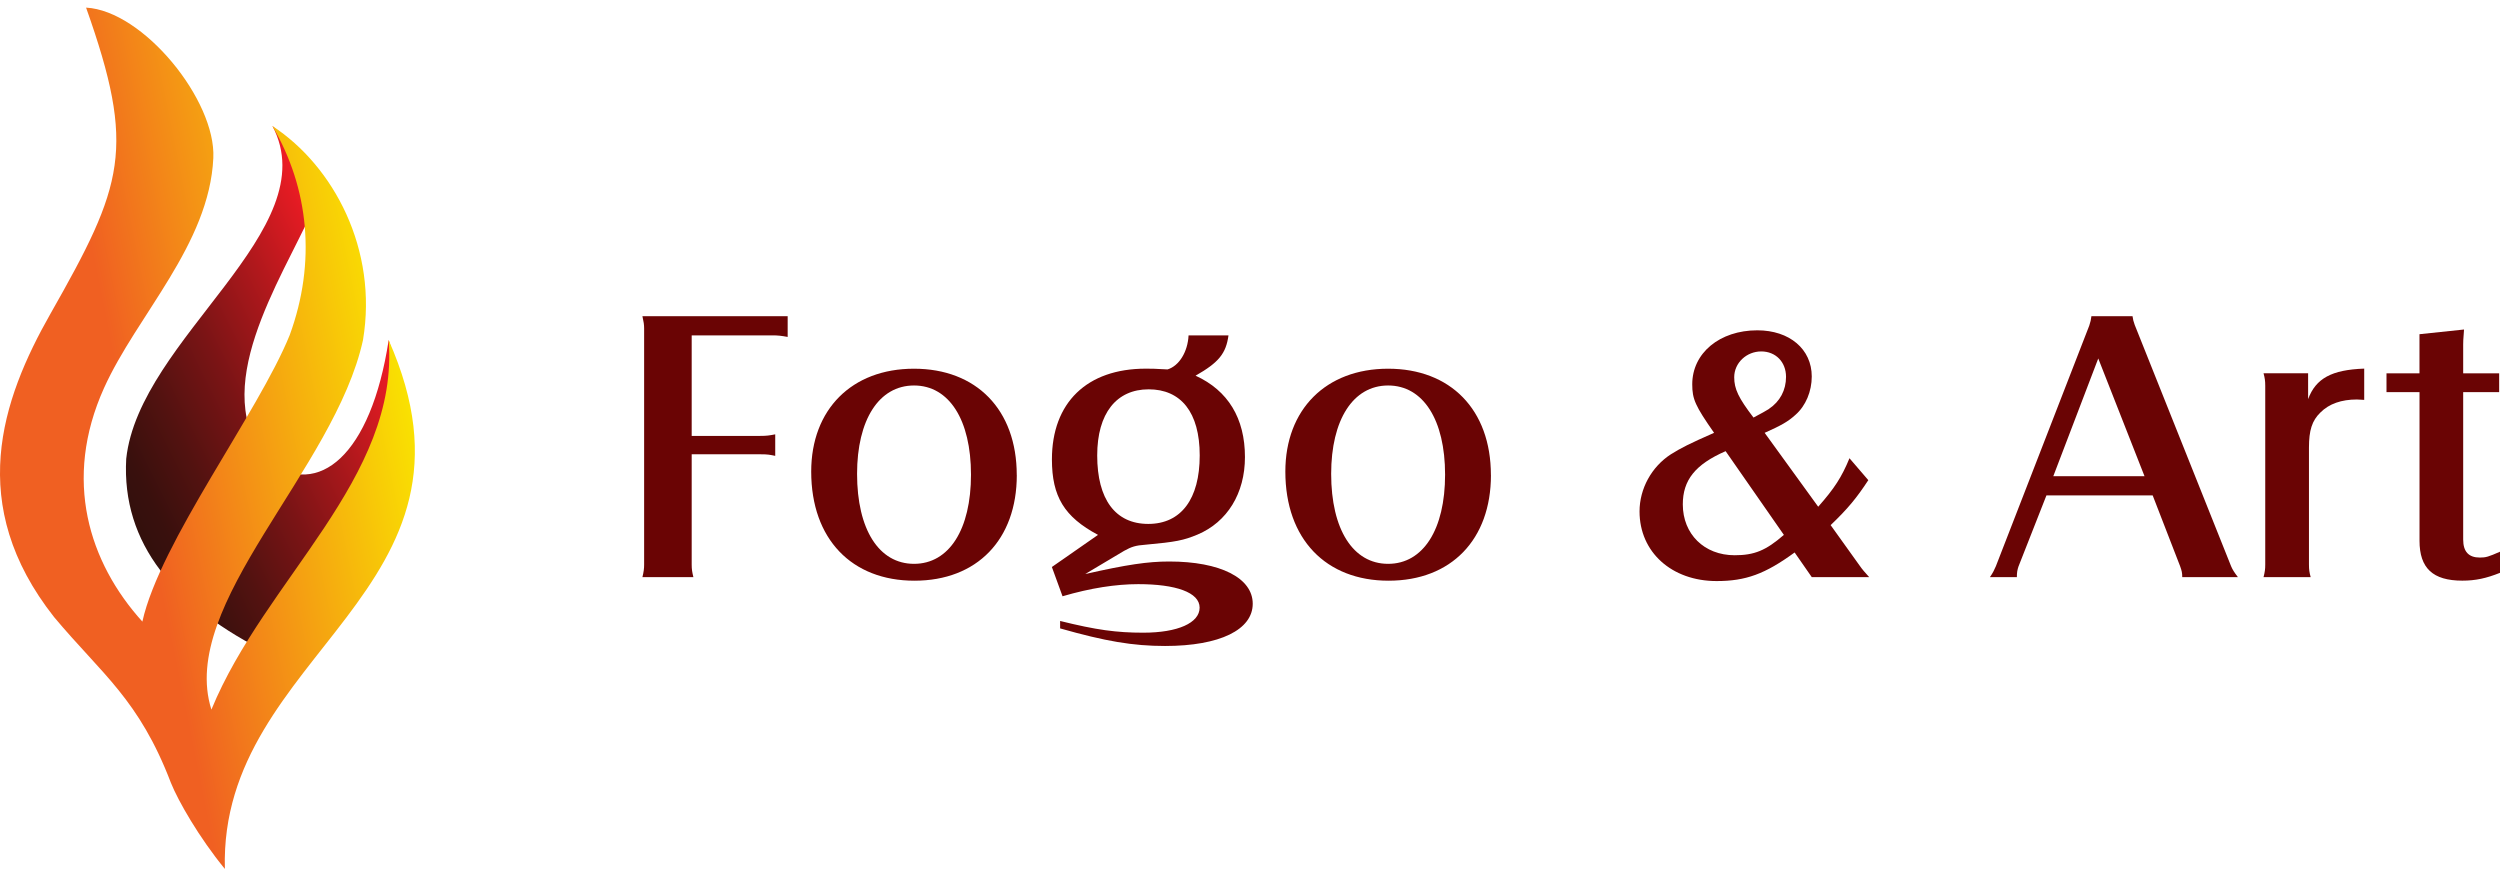
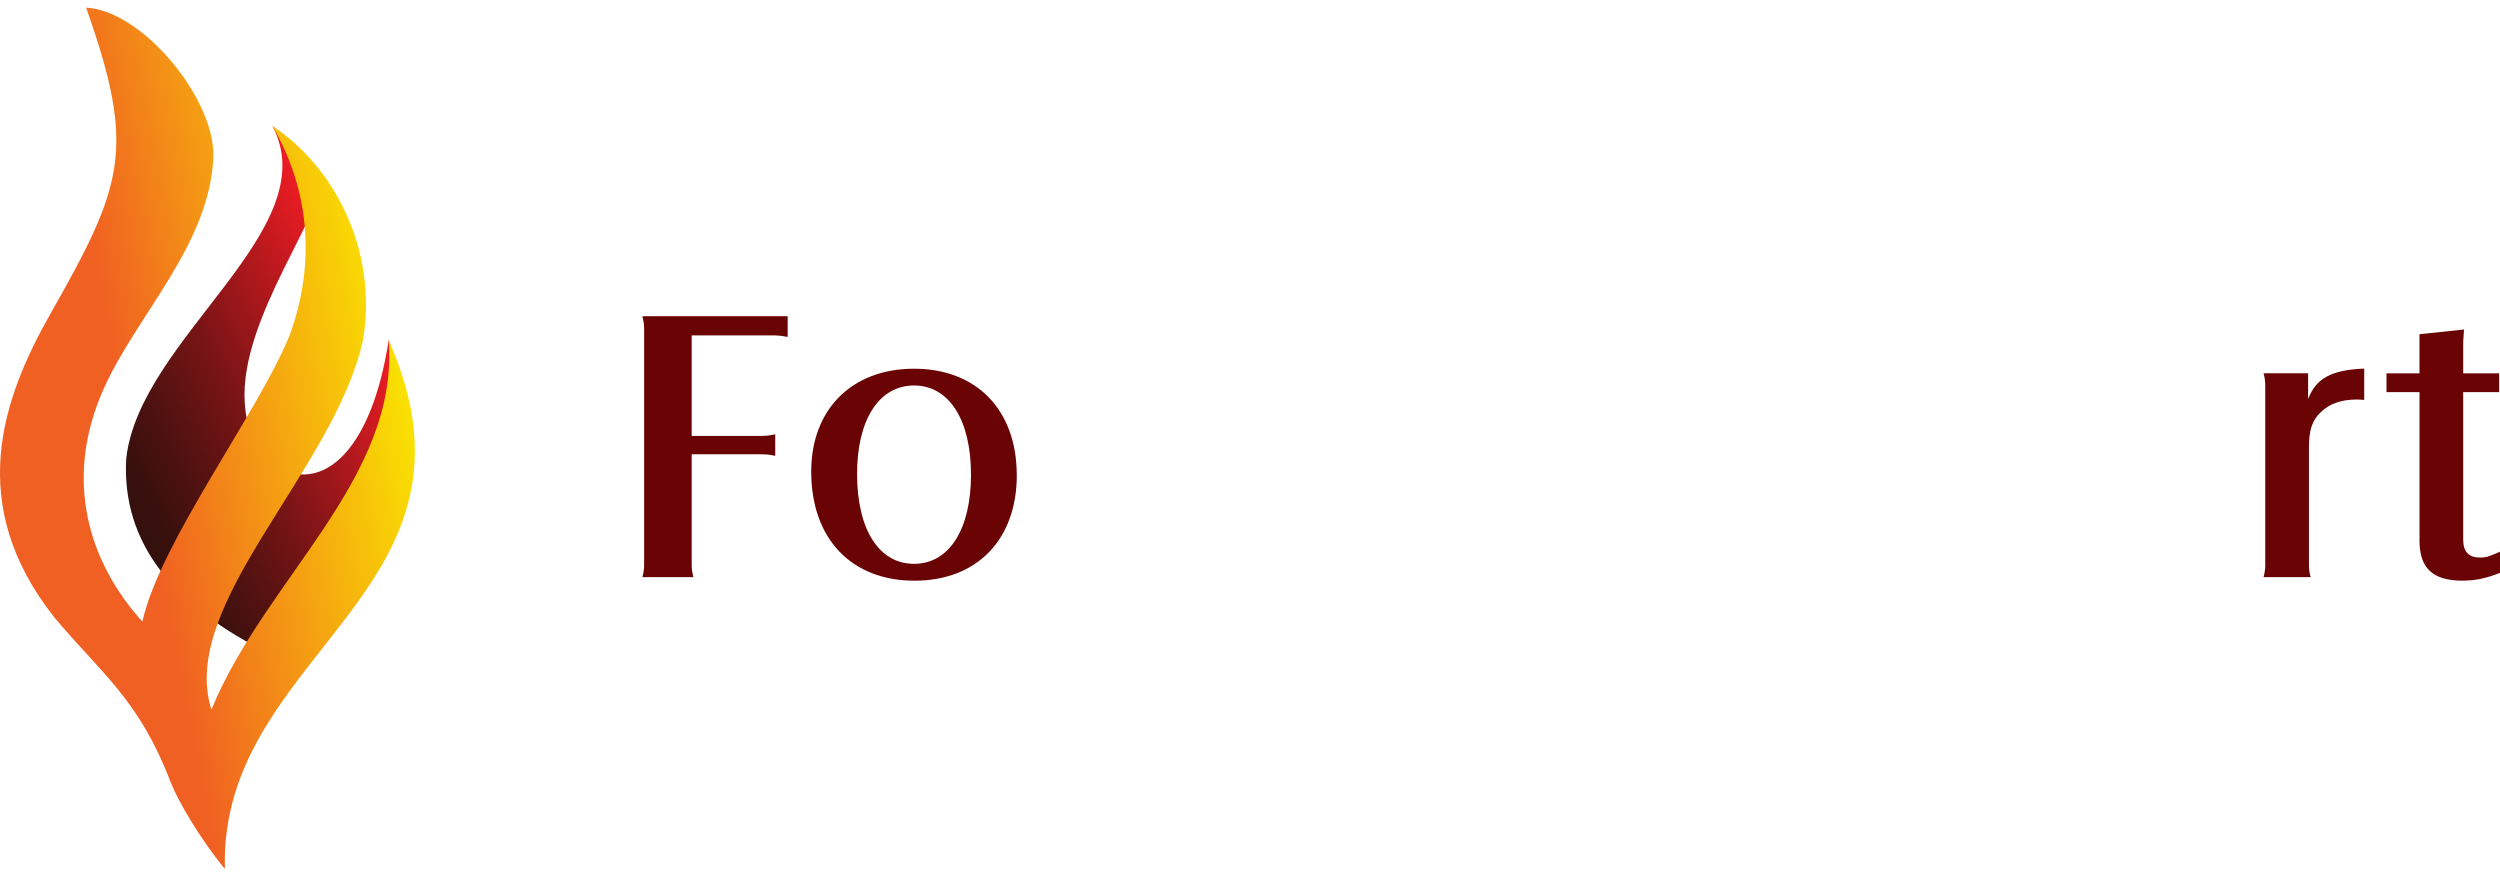
<svg xmlns="http://www.w3.org/2000/svg" width="238" height="83" viewBox="0 0 238 83" fill="none">
  <path fill-rule="evenodd" clip-rule="evenodd" d="M25.932 11.996C28.33 14.135 30.686 16.486 29.838 19.868C26.669 26.85 19.696 37.145 25.527 43.952C30.285 47.445 35.316 43.411 37.003 32.366C39.15 39.066 38.336 45.52 33.62 51.645C30.992 55.184 28.364 58.728 25.732 62.268C16.586 57.774 11.569 51.743 12.016 43.675C13.255 32.196 31.154 21.862 25.932 11.992V11.996Z" fill="url(#paint0_linear_6001_2685)" />
  <path fill-rule="evenodd" clip-rule="evenodd" d="M34.557 32.374C35.993 23.762 31.772 15.822 25.932 11.996C29.408 17.922 30.123 24.941 27.58 31.902C24.577 39.3 15.232 51.615 13.553 59.176C8.459 53.54 5.971 45.669 9.899 36.949C13.021 30.019 19.926 23.284 20.309 15.042C20.569 9.543 13.634 1.015 8.195 0.726C12.974 14.207 11.777 17.589 4.808 29.861C0.131 38.095 -3.276 48.054 5.149 58.746C9.715 64.202 13.23 66.566 16.275 74.536C16.965 76.252 18.95 79.728 21.408 82.723C20.829 62.059 47.634 56.343 36.998 32.37C38.05 45.532 25.212 55.151 20.126 67.554C16.931 57.498 31.844 44.74 34.557 32.374Z" fill="url(#paint1_linear_6001_2685)" />
  <path d="M74.986 30.104V32.076C74.373 31.965 74.087 31.927 73.516 31.927H65.849V41.498H72.375C72.988 41.498 73.231 41.46 73.802 41.349V43.398C73.273 43.288 73.069 43.249 72.456 43.249H65.849V53.753C65.849 54.2 65.892 54.46 66.011 54.946H61.159C61.283 54.426 61.321 54.128 61.321 53.753V31.258C61.321 30.922 61.278 30.624 61.159 30.104H74.982H74.986Z" fill="#6A0404" />
  <path d="M96.799 45.226C96.799 51.372 93.008 55.283 87.053 55.283C81.099 55.283 77.227 51.334 77.227 44.893C77.227 38.973 81.099 35.101 87.011 35.101C92.923 35.101 96.795 38.973 96.795 45.23L96.799 45.226ZM81.593 45.111C81.593 50.401 83.671 53.677 87.015 53.677C90.359 53.677 92.438 50.401 92.438 45.187C92.438 39.974 90.359 36.698 87.015 36.698C83.671 36.698 81.593 39.974 81.593 45.115V45.111Z" fill="#6A0404" />
-   <path d="M100.143 53.975L104.531 50.921C101.319 49.208 100.143 47.27 100.143 43.735C100.143 38.334 103.474 35.096 109.076 35.096C109.625 35.096 109.898 35.096 111.154 35.169C112.253 34.832 113.075 33.495 113.152 31.927H116.952C116.717 33.64 116.049 34.496 113.817 35.765C116.913 37.179 118.519 39.825 118.519 43.513C118.519 46.976 116.832 49.694 114.013 50.887C112.679 51.445 111.934 51.594 109.076 51.854C108.096 51.926 107.742 52.041 106.997 52.45L103.312 54.648C107.27 53.753 109.267 53.455 111.308 53.455C116.168 53.455 119.26 55.019 119.26 57.476C119.26 59.934 116.164 61.497 110.916 61.497C107.857 61.497 105.234 61.05 100.923 59.823V59.116C104.373 59.972 106.29 60.232 108.837 60.232C112.13 60.232 114.204 59.299 114.204 57.847C114.204 56.394 111.93 55.611 108.364 55.611C106.247 55.611 103.819 55.981 101.153 56.765L100.135 53.971L100.143 53.975ZM104.454 43.36C104.454 47.53 106.179 49.877 109.314 49.877C112.449 49.877 114.213 47.492 114.213 43.36C114.213 39.228 112.411 37.064 109.353 37.064C106.294 37.064 104.454 39.335 104.454 43.36Z" fill="#6A0404" />
-   <path d="M141.938 45.226C141.938 51.372 138.147 55.283 132.192 55.283C126.237 55.283 122.365 51.334 122.365 44.893C122.365 38.973 126.237 35.101 132.15 35.101C138.062 35.101 141.934 38.973 141.934 45.23L141.938 45.226ZM126.727 45.111C126.727 50.401 128.806 53.677 132.15 53.677C135.493 53.677 137.572 50.401 137.572 45.187C137.572 39.974 135.493 36.698 132.15 36.698C128.806 36.698 126.727 39.974 126.727 45.115V45.111Z" fill="#6A0404" />
-   <path d="M170.843 52.599C168.032 54.648 166.196 55.317 163.423 55.317C159.142 55.317 156.084 52.561 156.084 48.689C156.084 46.529 157.226 44.442 159.061 43.253C160.079 42.619 160.816 42.248 163.18 41.205C161.387 38.636 161.102 38.001 161.102 36.587C161.102 33.61 163.713 31.446 167.3 31.446C170.358 31.446 172.479 33.235 172.479 35.842C172.479 37.256 171.908 38.636 170.929 39.492C170.234 40.127 169.583 40.498 167.994 41.205L173.093 48.241C174.643 46.491 175.333 45.413 176.07 43.624L177.863 45.711C176.764 47.385 175.946 48.395 174.277 49.992L177.05 53.864C177.254 54.162 177.54 54.499 177.949 54.946H172.483L170.852 52.599H170.843ZM164.279 42.951C161.383 44.216 160.203 45.707 160.203 48.016C160.203 50.844 162.243 52.859 165.136 52.859C167.01 52.859 168.113 52.412 169.825 50.921L164.279 42.951ZM168.398 38.93C169.459 38.223 170.03 37.141 170.03 35.876C170.03 34.462 169.05 33.456 167.666 33.456C166.281 33.456 165.097 34.538 165.097 35.914C165.097 37.03 165.506 37.886 166.933 39.752C167.789 39.305 168.032 39.156 168.403 38.934L168.398 38.93Z" fill="#6A0404" />
-   <path d="M192.168 53.902C192.044 54.273 192.006 54.499 192.006 54.946H189.438C189.723 54.537 189.846 54.277 190.008 53.902L198.898 30.998C199.022 30.628 199.06 30.441 199.102 30.104H203.017C203.06 30.402 203.098 30.59 203.222 30.922L212.397 53.898C212.559 54.269 212.682 54.456 213.048 54.942H207.75C207.75 54.533 207.707 54.345 207.545 53.898L204.934 47.159H194.822L192.172 53.898L192.168 53.902ZM204.159 45.336L199.754 34.125L195.473 45.336H204.159Z" fill="#6A0404" />
  <path d="M219.732 35.539V37.997C220.464 36.025 221.972 35.203 225.073 35.092V38.069L224.379 38.031C222.909 38.031 221.73 38.44 220.912 39.262C220.098 40.046 219.813 40.974 219.813 42.614V53.749C219.813 54.234 219.855 54.494 219.975 54.941H215.489C215.613 54.456 215.651 54.196 215.651 53.749V36.727C215.651 36.242 215.609 35.982 215.489 35.535H219.732V35.539Z" fill="#6A0404" />
  <path d="M227.194 37.328V35.539H230.334V31.816L234.576 31.369C234.495 32.413 234.495 32.523 234.495 32.783V35.539H237.92V37.328H234.495V51.368C234.495 52.522 235.023 53.08 236.084 53.08C236.655 53.08 236.898 53.008 238.001 52.522V54.533C236.697 55.053 235.675 55.278 234.414 55.278C231.603 55.278 230.338 54.086 230.338 51.479V37.328H227.199H227.194Z" fill="#6A0404" />
  <defs>
    <linearGradient id="paint0_linear_6001_2685" x1="35.823" y1="32.183" x2="9.528" y2="45.213" gradientUnits="userSpaceOnUse">
      <stop stop-color="#EC1C24" />
      <stop offset="0.25" stop-color="#B0181C" />
      <stop offset="0.5" stop-color="#7A1415" />
      <stop offset="0.72" stop-color="#521210" />
      <stop offset="0.89" stop-color="#39100D" />
      <stop offset="1" stop-color="#31100C" />
    </linearGradient>
    <linearGradient id="paint1_linear_6001_2685" x1="12.467" y1="42.197" x2="39.784" y2="36.651" gradientUnits="userSpaceOnUse">
      <stop stop-color="#F06022" />
      <stop offset="1" stop-color="#FAE700" />
    </linearGradient>
  </defs>
</svg>